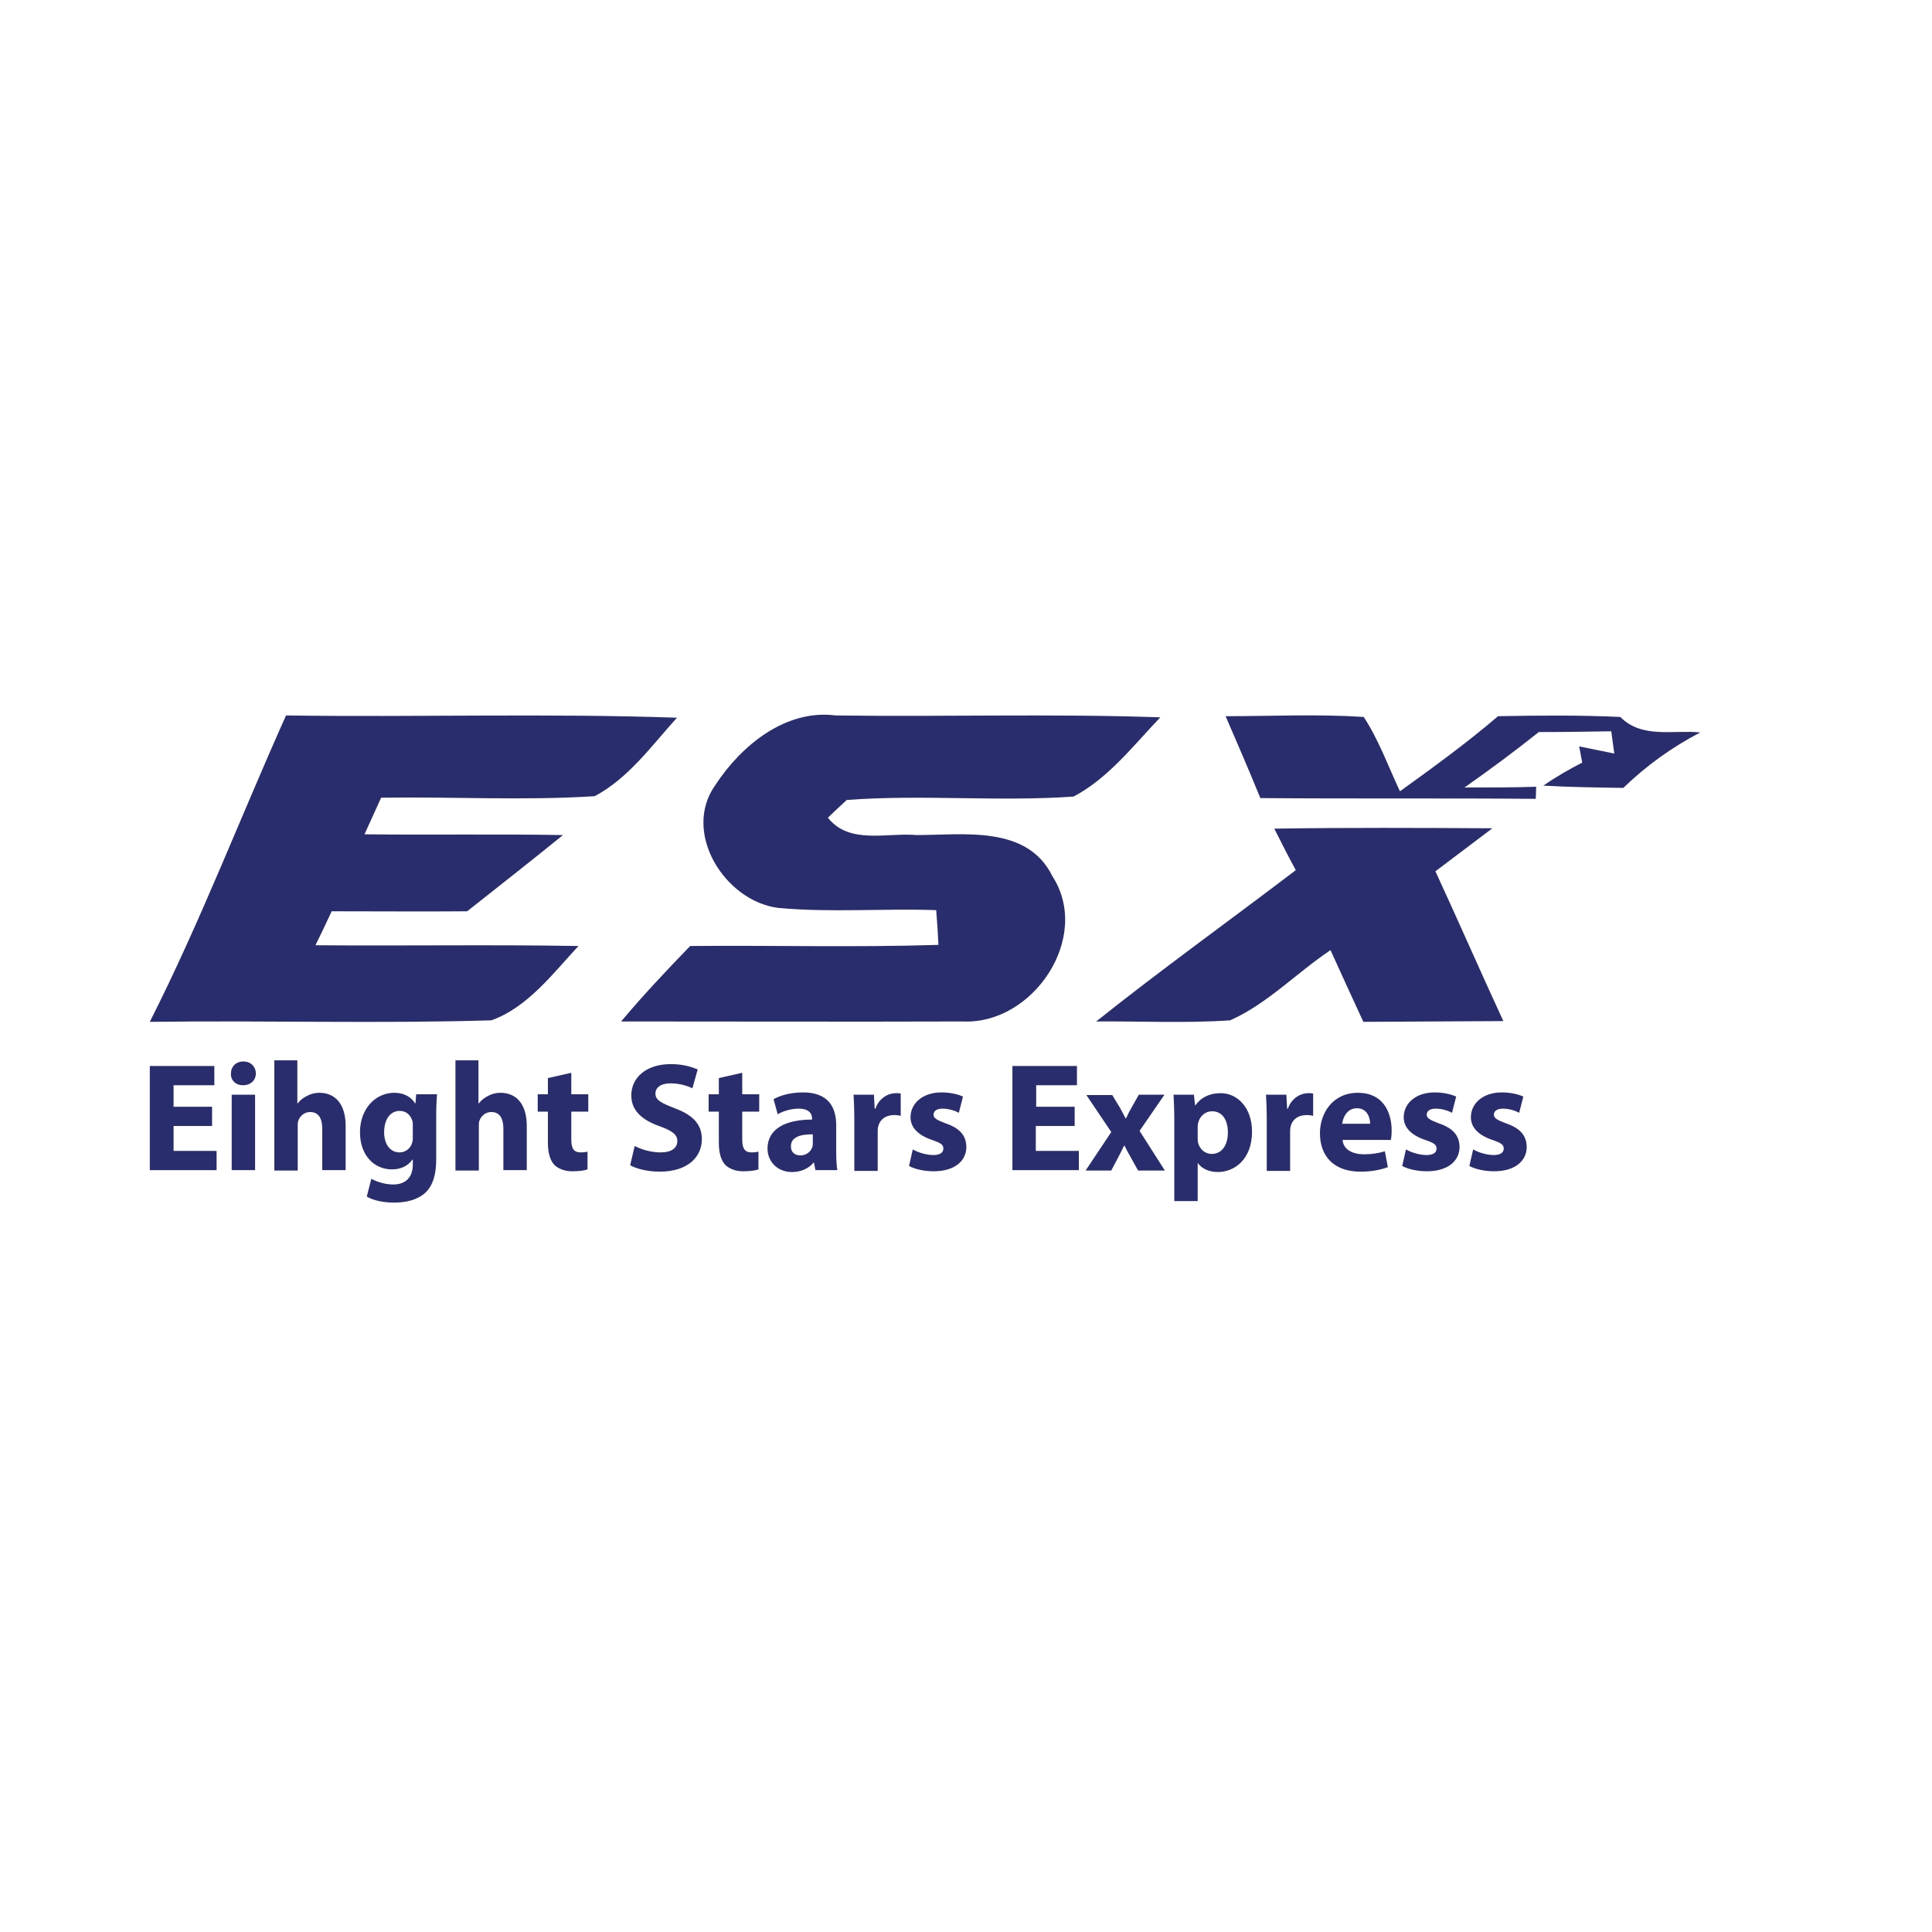
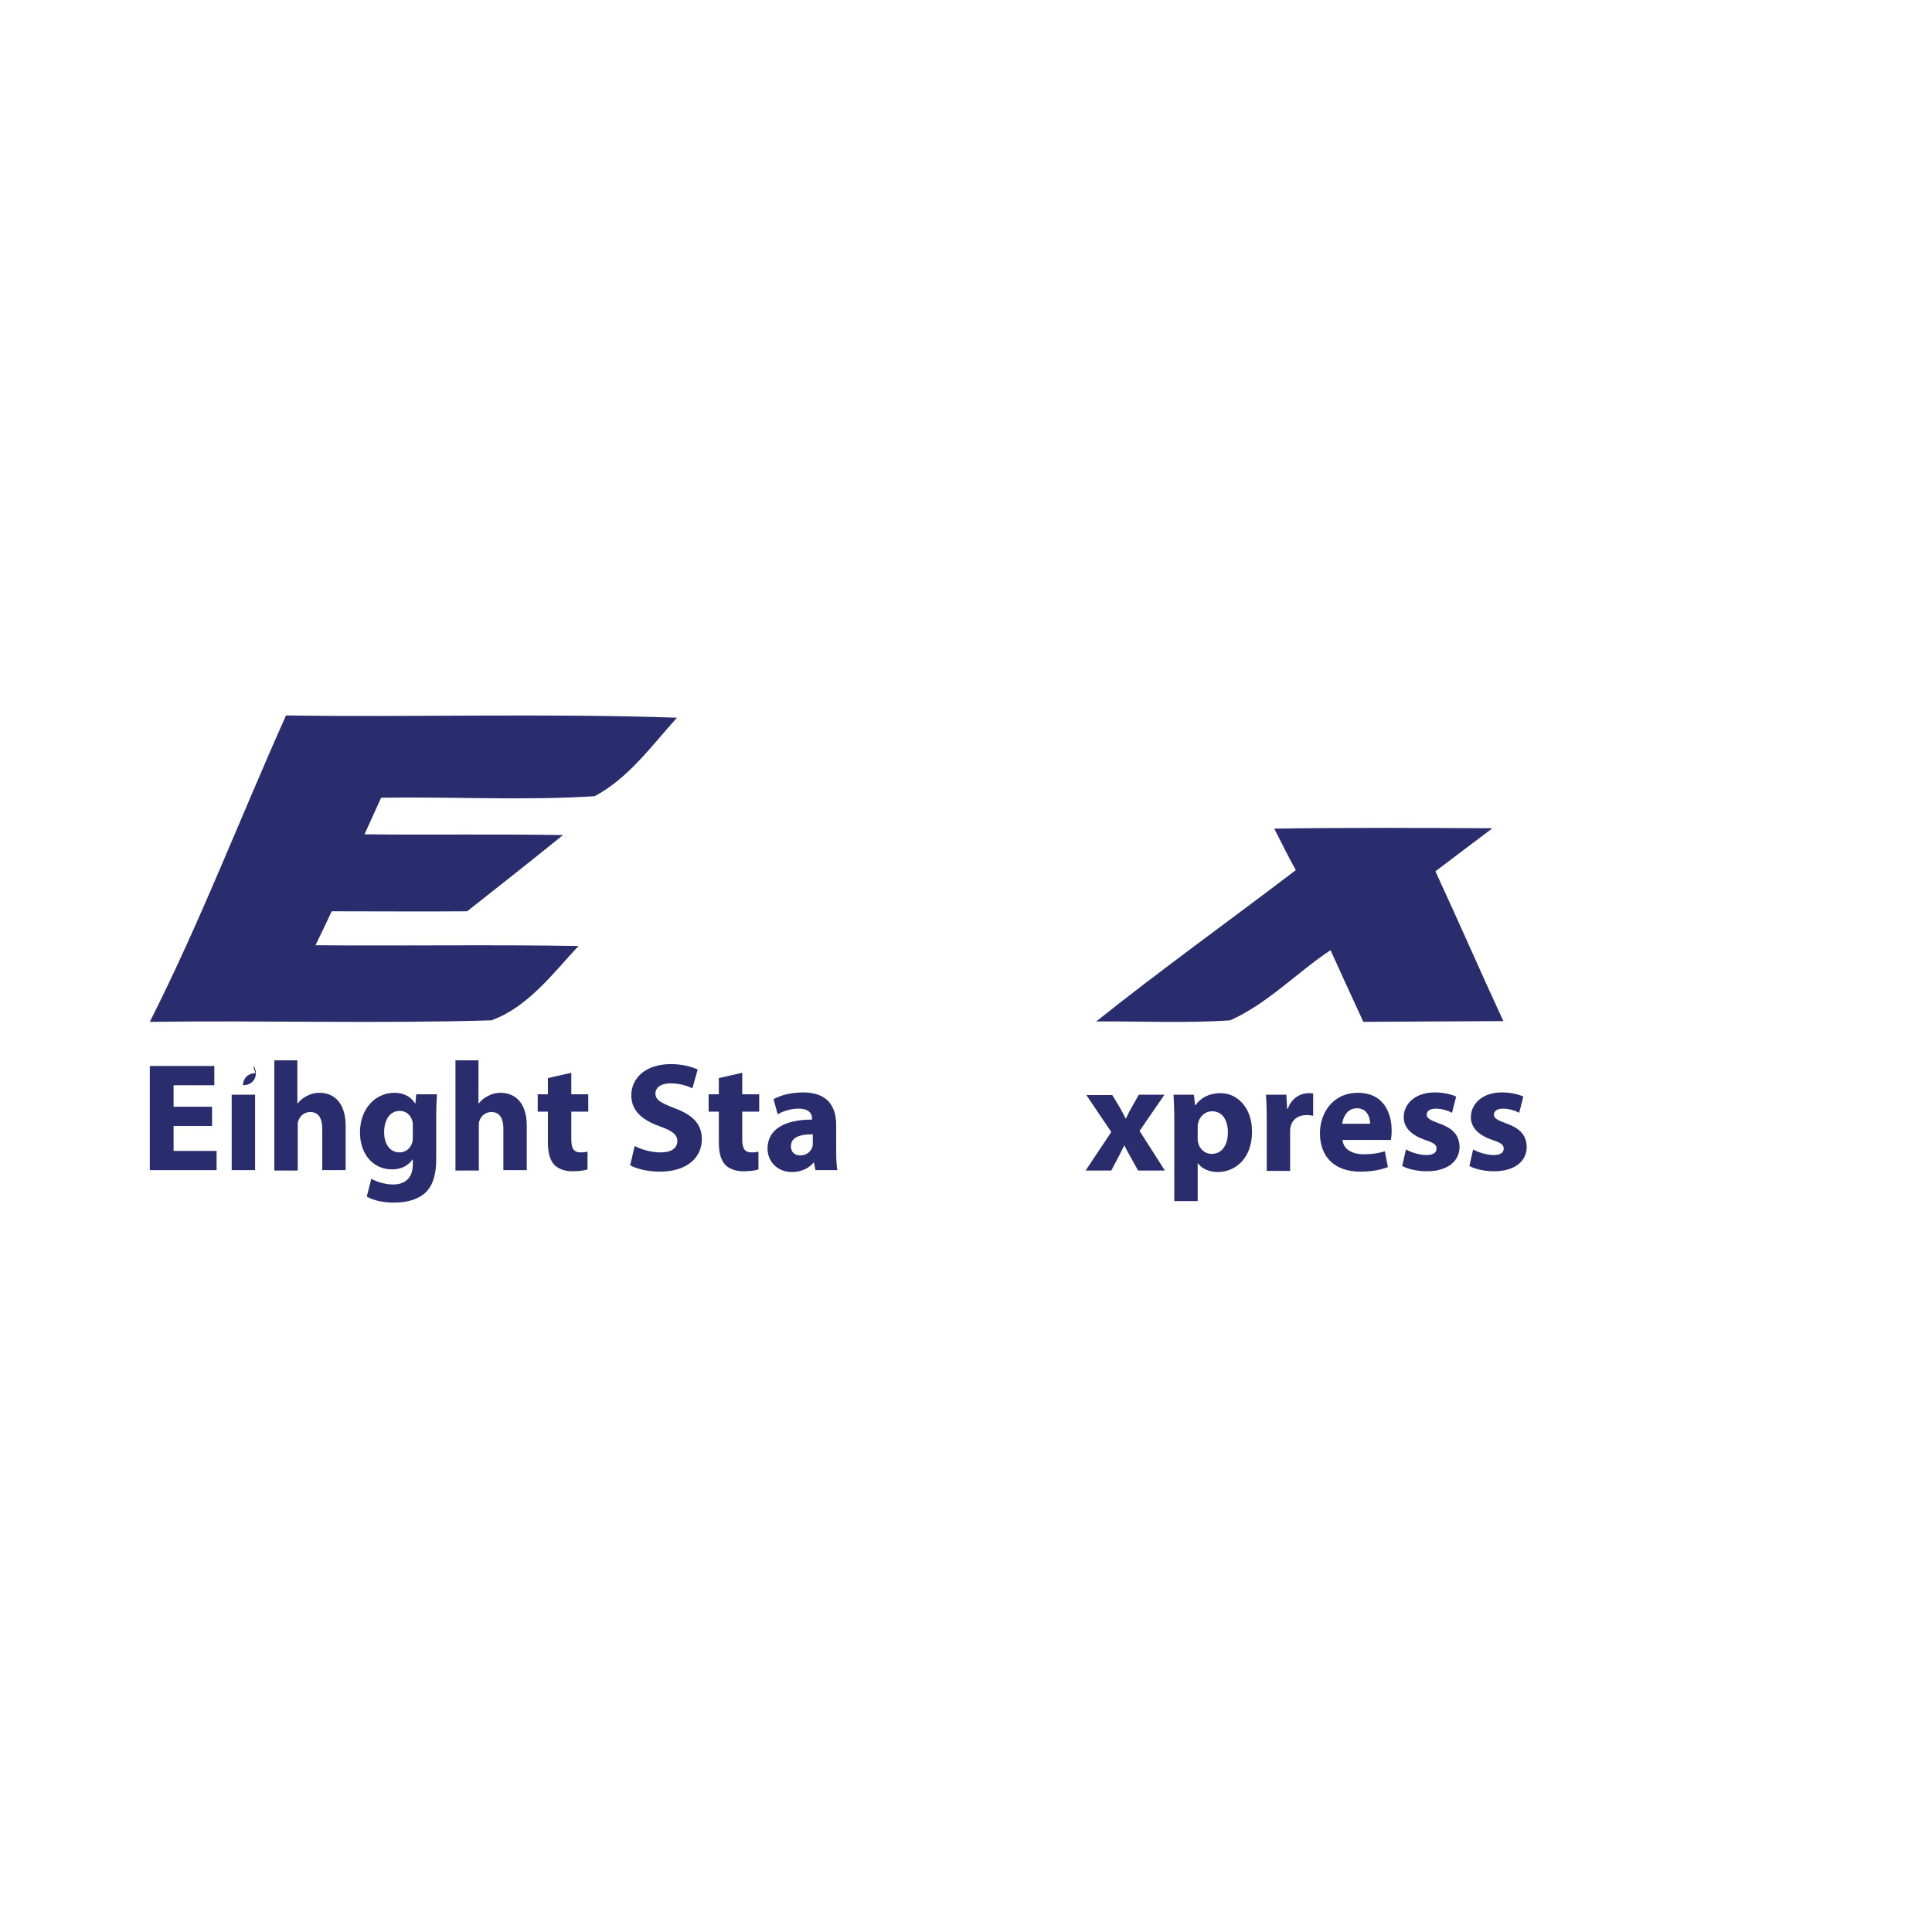
<svg xmlns="http://www.w3.org/2000/svg" version="1.1" id="Layer_1" x="0px" y="0px" viewBox="0 0 512 512" style="enable-background:new 0 0 512 512;" xml:space="preserve">
  <style type="text/css">
	.st0{fill:#FFFFFF;}
	.st1{fill:#292D6E;}
</style>
  <rect class="st0" width="512" height="512" />
  <g id="_x23_292d6eff">
    <path class="st1" d="M75.8,189.6c34.5,0.5,69.1-0.6,103.6,0.6c-6.7,7.4-12.8,16-21.8,20.8c-18.8,1.2-37.7,0.1-56.6,0.4   c-1.1,2.4-3.3,7.3-4.4,9.7c17.5,0.2,35.1-0.1,52.6,0.2c-8.4,6.8-16.9,13.5-25.4,20.2c-12,0.1-24,0-35.9,0c-1.4,3-2.8,6-4.3,9   c23.2,0.2,46.5-0.2,69.7,0.2c-6.8,7.3-13.5,16.3-23.1,19.7c-30.1,0.9-60.3,0-90.5,0.4C53.1,244.3,63.7,216.6,75.8,189.6z" />
-     <path class="st1" d="M189.6,208c6.9-10.5,18.6-20.1,31.9-18.4c28.7,0.4,57.3-0.5,86,0.5c-7.1,7.4-13.7,16.1-23,21   c-20,1.4-40.1-0.6-60.1,0.9c-1.3,1.2-3.8,3.5-5,4.7c5.7,7.2,15.6,3.9,23.5,4.6c12.5,0,29.3-2.7,36,10.9   c10.5,16.3-5.2,39.3-23.6,38.5c-30.2,0.1-60.5,0-90.7,0c5.8-6.9,12-13.5,18.3-20c21.9-0.2,43.9,0.4,65.8-0.3   c-0.1-2.3-0.4-7-0.6-9.2c-14-0.5-28,0.7-41.9-0.6C192.1,238.8,180.6,220.6,189.6,208z" />
-     <path class="st1" d="M324.8,189.8c12.2,0,24.4-0.6,36.6,0.2c4,6.1,6.5,13.1,9.6,19.7c8.9-6.4,17.7-12.8,26-19.9   c10.8-0.2,21.6-0.3,32.4,0.2c5.7,5.8,14,3.4,21.2,4.1c-7.5,3.9-14.3,8.8-20.4,14.7c-7.1-0.1-14.1-0.2-21.2-0.6   c3.3-2.3,6.8-4.3,10.3-6.1c-0.2-1.1-0.6-3.2-0.8-4.3c2.3,0.5,7,1.4,9.3,1.9l-0.8-5.9c-6.4,0.1-12.8,0.2-19.2,0.2   c-6.4,5.1-13,10-19.7,14.7c6.3,0,12.7,0,19-0.2c0,0.8-0.1,2.4-0.1,3.2c-24.3-0.2-48.7,0-73-0.2C331,204.1,327.9,197,324.8,189.8z" />
    <path class="st1" d="M337.7,219.6c19.3-0.3,38.5-0.2,57.8-0.1c-5,3.8-10.1,7.6-15.1,11.4c6.1,13.2,11.9,26.5,18,39.7   c-12.4,0.1-24.8,0.1-37.1,0.2c-2.9-6.3-5.8-12.6-8.7-19c-9,6-16.7,14.2-26.6,18.6c-11.8,0.8-23.7,0.2-35.5,0.3   c17.3-13.8,35.3-26.7,52.9-40.1C341.4,227,339.6,223.3,337.7,219.6z" />
  </g>
  <g>
    <path class="st1" d="M56.1,298.4H46v6.6h11.4v5.1H39.7v-27.6h17.1v5.1H46v5.7h10.2V298.4z" />
-     <path class="st1" d="M67.8,284.5c0,1.7-1.3,3.1-3.4,3.1c-2,0-3.3-1.4-3.2-3.1c0-1.8,1.3-3.2,3.3-3.2   C66.5,281.3,67.8,282.7,67.8,284.5z M61.4,310.1v-20h6.2v20H61.4z" />
+     <path class="st1" d="M67.8,284.5c0,1.7-1.3,3.1-3.4,3.1c0-1.8,1.3-3.2,3.3-3.2   C66.5,281.3,67.8,282.7,67.8,284.5z M61.4,310.1v-20h6.2v20H61.4z" />
    <path class="st1" d="M72.6,281h6.2v11.4h0.1c0.7-0.9,1.5-1.5,2.5-2c0.9-0.5,2.1-0.8,3.2-0.8c4,0,7,2.7,7,8.8v11.7h-6.2v-11   c0-2.6-0.9-4.4-3.2-4.4c-1.6,0-2.7,1.1-3.1,2.2c-0.2,0.4-0.2,0.9-0.2,1.4v11.9h-6.2V281z" />
    <path class="st1" d="M115.8,290.1c-0.1,1.3-0.2,3-0.2,5.9v11.2c0,3.9-0.8,7-3,9c-2.2,1.9-5.2,2.5-8.2,2.5c-2.6,0-5.4-0.5-7.2-1.6   l1.2-4.7c1.3,0.7,3.5,1.5,5.8,1.5c3,0,5.2-1.6,5.2-5.3v-1.3h-0.1c-1.2,1.7-3.1,2.6-5.4,2.6c-5,0-8.5-4-8.5-9.8   c0-6.4,4.2-10.5,9.1-10.5c2.7,0,4.5,1.2,5.5,2.8h0.1l0.2-2.4H115.8z M109.4,298.2c0-0.4,0-0.8-0.1-1.1c-0.5-1.6-1.6-2.7-3.4-2.7   c-2.3,0-4.1,2-4.1,5.7c0,3,1.5,5.3,4.1,5.3c1.6,0,2.9-1.1,3.3-2.5c0.2-0.5,0.2-1.1,0.2-1.6V298.2z" />
    <path class="st1" d="M120.6,281h6.2v11.4h0.1c0.7-0.9,1.5-1.5,2.5-2c0.9-0.5,2.1-0.8,3.2-0.8c4,0,7,2.7,7,8.8v11.7h-6.2v-11   c0-2.6-0.9-4.4-3.2-4.4c-1.6,0-2.7,1.1-3.1,2.2c-0.2,0.4-0.2,0.9-0.2,1.4v11.9h-6.2V281z" />
    <path class="st1" d="M151.4,284.3v5.7h4.5v4.6h-4.5v7.3c0,2.4,0.6,3.5,2.5,3.5c0.8,0,1.4-0.1,1.8-0.2l0,4.7   c-0.8,0.3-2.3,0.5-4.1,0.5c-2,0-3.7-0.7-4.7-1.7c-1.1-1.2-1.7-3.1-1.7-5.9v-8.2h-2.7v-4.6h2.7v-4.3L151.4,284.3z" />
    <path class="st1" d="M168.2,303.7c1.7,0.9,4.3,1.7,6.9,1.7c2.9,0,4.4-1.2,4.4-3c0-1.7-1.3-2.7-4.6-3.9c-4.6-1.6-7.6-4.1-7.6-8.2   c0-4.7,3.9-8.3,10.5-8.3c3.1,0,5.4,0.7,7.1,1.4l-1.4,5c-1.1-0.5-3.1-1.3-5.8-1.3s-4,1.2-4,2.7c0,1.8,1.6,2.5,5.1,3.9   c4.9,1.8,7.2,4.3,7.2,8.2c0,4.6-3.6,8.6-11.2,8.6c-3.2,0-6.3-0.8-7.8-1.7L168.2,303.7z" />
    <path class="st1" d="M196.7,284.3v5.7h4.5v4.6h-4.5v7.3c0,2.4,0.6,3.5,2.5,3.5c0.8,0,1.4-0.1,1.8-0.2l0,4.7   c-0.8,0.3-2.3,0.5-4.1,0.5c-2,0-3.7-0.7-4.7-1.7c-1.1-1.2-1.7-3.1-1.7-5.9v-8.2h-2.7v-4.6h2.7v-4.3L196.7,284.3z" />
    <path class="st1" d="M216.1,310.1l-0.4-2h-0.1c-1.3,1.6-3.4,2.5-5.7,2.5c-4.1,0-6.5-3-6.5-6.2c0-5.2,4.7-7.7,11.8-7.7v-0.3   c0-1.1-0.6-2.6-3.6-2.6c-2,0-4.2,0.7-5.5,1.5l-1.1-4c1.4-0.8,4.1-1.8,7.8-1.8c6.7,0,8.8,3.9,8.8,8.7v7c0,1.9,0.1,3.8,0.3,4.9H216.1   z M215.4,300.6c-3.3,0-5.8,0.7-5.8,3.2c0,1.6,1.1,2.4,2.5,2.4c1.6,0,2.8-1,3.2-2.3c0.1-0.3,0.1-0.7,0.1-1.1V300.6z" />
-     <path class="st1" d="M226.4,296.7c0-3-0.1-4.9-0.2-6.6h5.4l0.2,3.7h0.2c1-2.9,3.5-4.1,5.4-4.1c0.6,0,0.9,0,1.3,0.1v5.9   c-0.5-0.1-1-0.2-1.7-0.2c-2.3,0-3.9,1.2-4.3,3.2c-0.1,0.4-0.1,0.9-0.1,1.4v10.2h-6.2V296.7z" />
-     <path class="st1" d="M241.9,304.6c1.1,0.7,3.5,1.5,5.4,1.5c1.9,0,2.7-0.7,2.7-1.7c0-1-0.6-1.5-3-2.3c-4.1-1.4-5.7-3.6-5.7-6   c0-3.7,3.2-6.6,8.2-6.6c2.3,0,4.4,0.5,5.7,1.1l-1.1,4.3c-0.9-0.5-2.6-1.1-4.3-1.1c-1.5,0-2.4,0.6-2.4,1.6c0,0.9,0.8,1.4,3.2,2.3   c3.8,1.3,5.4,3.2,5.5,6.2c0,3.7-3,6.5-8.7,6.5c-2.6,0-5-0.6-6.5-1.4L241.9,304.6z" />
-     <path class="st1" d="M284.7,298.4h-10.2v6.6h11.4v5.1h-17.6v-27.6h17.1v5.1h-10.8v5.7h10.2V298.4z" />
    <path class="st1" d="M294.7,290.1l2,3.3c0.6,1,1.1,2.1,1.6,3h0.1c0.5-1.1,1-2.1,1.6-3.1l1.8-3.2h6.8l-6.6,9.6l6.7,10.5h-7.1l-2-3.6   c-0.6-1-1.1-2-1.6-3h-0.1c-0.5,1.1-1,2-1.5,3l-1.9,3.6h-6.8l6.8-10.2l-6.6-9.8H294.7z" />
    <path class="st1" d="M311.2,296.8c0-2.6-0.1-4.9-0.2-6.7h5.4l0.3,2.8h0.1c1.5-2.1,3.8-3.2,6.7-3.2c4.4,0,8.3,3.8,8.3,10.2   c0,7.3-4.6,10.7-9.1,10.7c-2.4,0-4.3-1-5.2-2.3h-0.1v10h-6.2V296.8z M317.4,301.5c0,0.5,0,0.9,0.1,1.3c0.4,1.7,1.8,3,3.6,3   c2.7,0,4.3-2.3,4.3-5.7c0-3.2-1.4-5.6-4.2-5.6c-1.8,0-3.3,1.3-3.7,3.2c-0.1,0.3-0.1,0.7-0.1,1.1V301.5z" />
    <path class="st1" d="M335.7,296.7c0-3-0.1-4.9-0.2-6.6h5.4l0.2,3.7h0.2c1-2.9,3.5-4.1,5.4-4.1c0.6,0,0.9,0,1.3,0.1v5.9   c-0.5-0.1-1-0.2-1.7-0.2c-2.3,0-3.9,1.2-4.3,3.2c-0.1,0.4-0.1,0.9-0.1,1.4v10.2h-6.2V296.7z" />
    <path class="st1" d="M355.8,302.1c0.2,2.6,2.7,3.8,5.7,3.8c2.1,0,3.9-0.3,5.5-0.8l0.8,4.2c-2.1,0.8-4.6,1.2-7.3,1.2   c-6.8,0-10.7-3.9-10.7-10.2c0-5.1,3.2-10.7,10.1-10.7c6.5,0,8.9,5,8.9,10c0,1.1-0.1,2-0.2,2.5H355.8z M363.1,297.8   c0-1.5-0.7-4.1-3.5-4.1c-2.6,0-3.7,2.4-3.9,4.1H363.1z" />
    <path class="st1" d="M372.6,304.6c1.1,0.7,3.5,1.5,5.4,1.5c1.9,0,2.7-0.7,2.7-1.7c0-1-0.6-1.5-3-2.3c-4.1-1.4-5.7-3.6-5.7-6   c0-3.7,3.2-6.6,8.2-6.6c2.3,0,4.4,0.5,5.7,1.1l-1.1,4.3c-0.9-0.5-2.6-1.1-4.3-1.1c-1.5,0-2.4,0.6-2.4,1.6c0,0.9,0.8,1.4,3.2,2.3   c3.8,1.3,5.4,3.2,5.5,6.2c0,3.7-3,6.5-8.7,6.5c-2.6,0-5-0.6-6.5-1.4L372.6,304.6z" />
    <path class="st1" d="M390.4,304.6c1.1,0.7,3.5,1.5,5.4,1.5c1.9,0,2.7-0.7,2.7-1.7c0-1-0.6-1.5-3-2.3c-4.1-1.4-5.7-3.6-5.7-6   c0-3.7,3.2-6.6,8.2-6.6c2.3,0,4.4,0.5,5.7,1.1l-1.1,4.3c-0.9-0.5-2.6-1.1-4.3-1.1c-1.5,0-2.4,0.6-2.4,1.6c0,0.9,0.8,1.4,3.2,2.3   c3.8,1.3,5.4,3.2,5.5,6.2c0,3.7-3,6.5-8.7,6.5c-2.6,0-5-0.6-6.5-1.4L390.4,304.6z" />
  </g>
</svg>